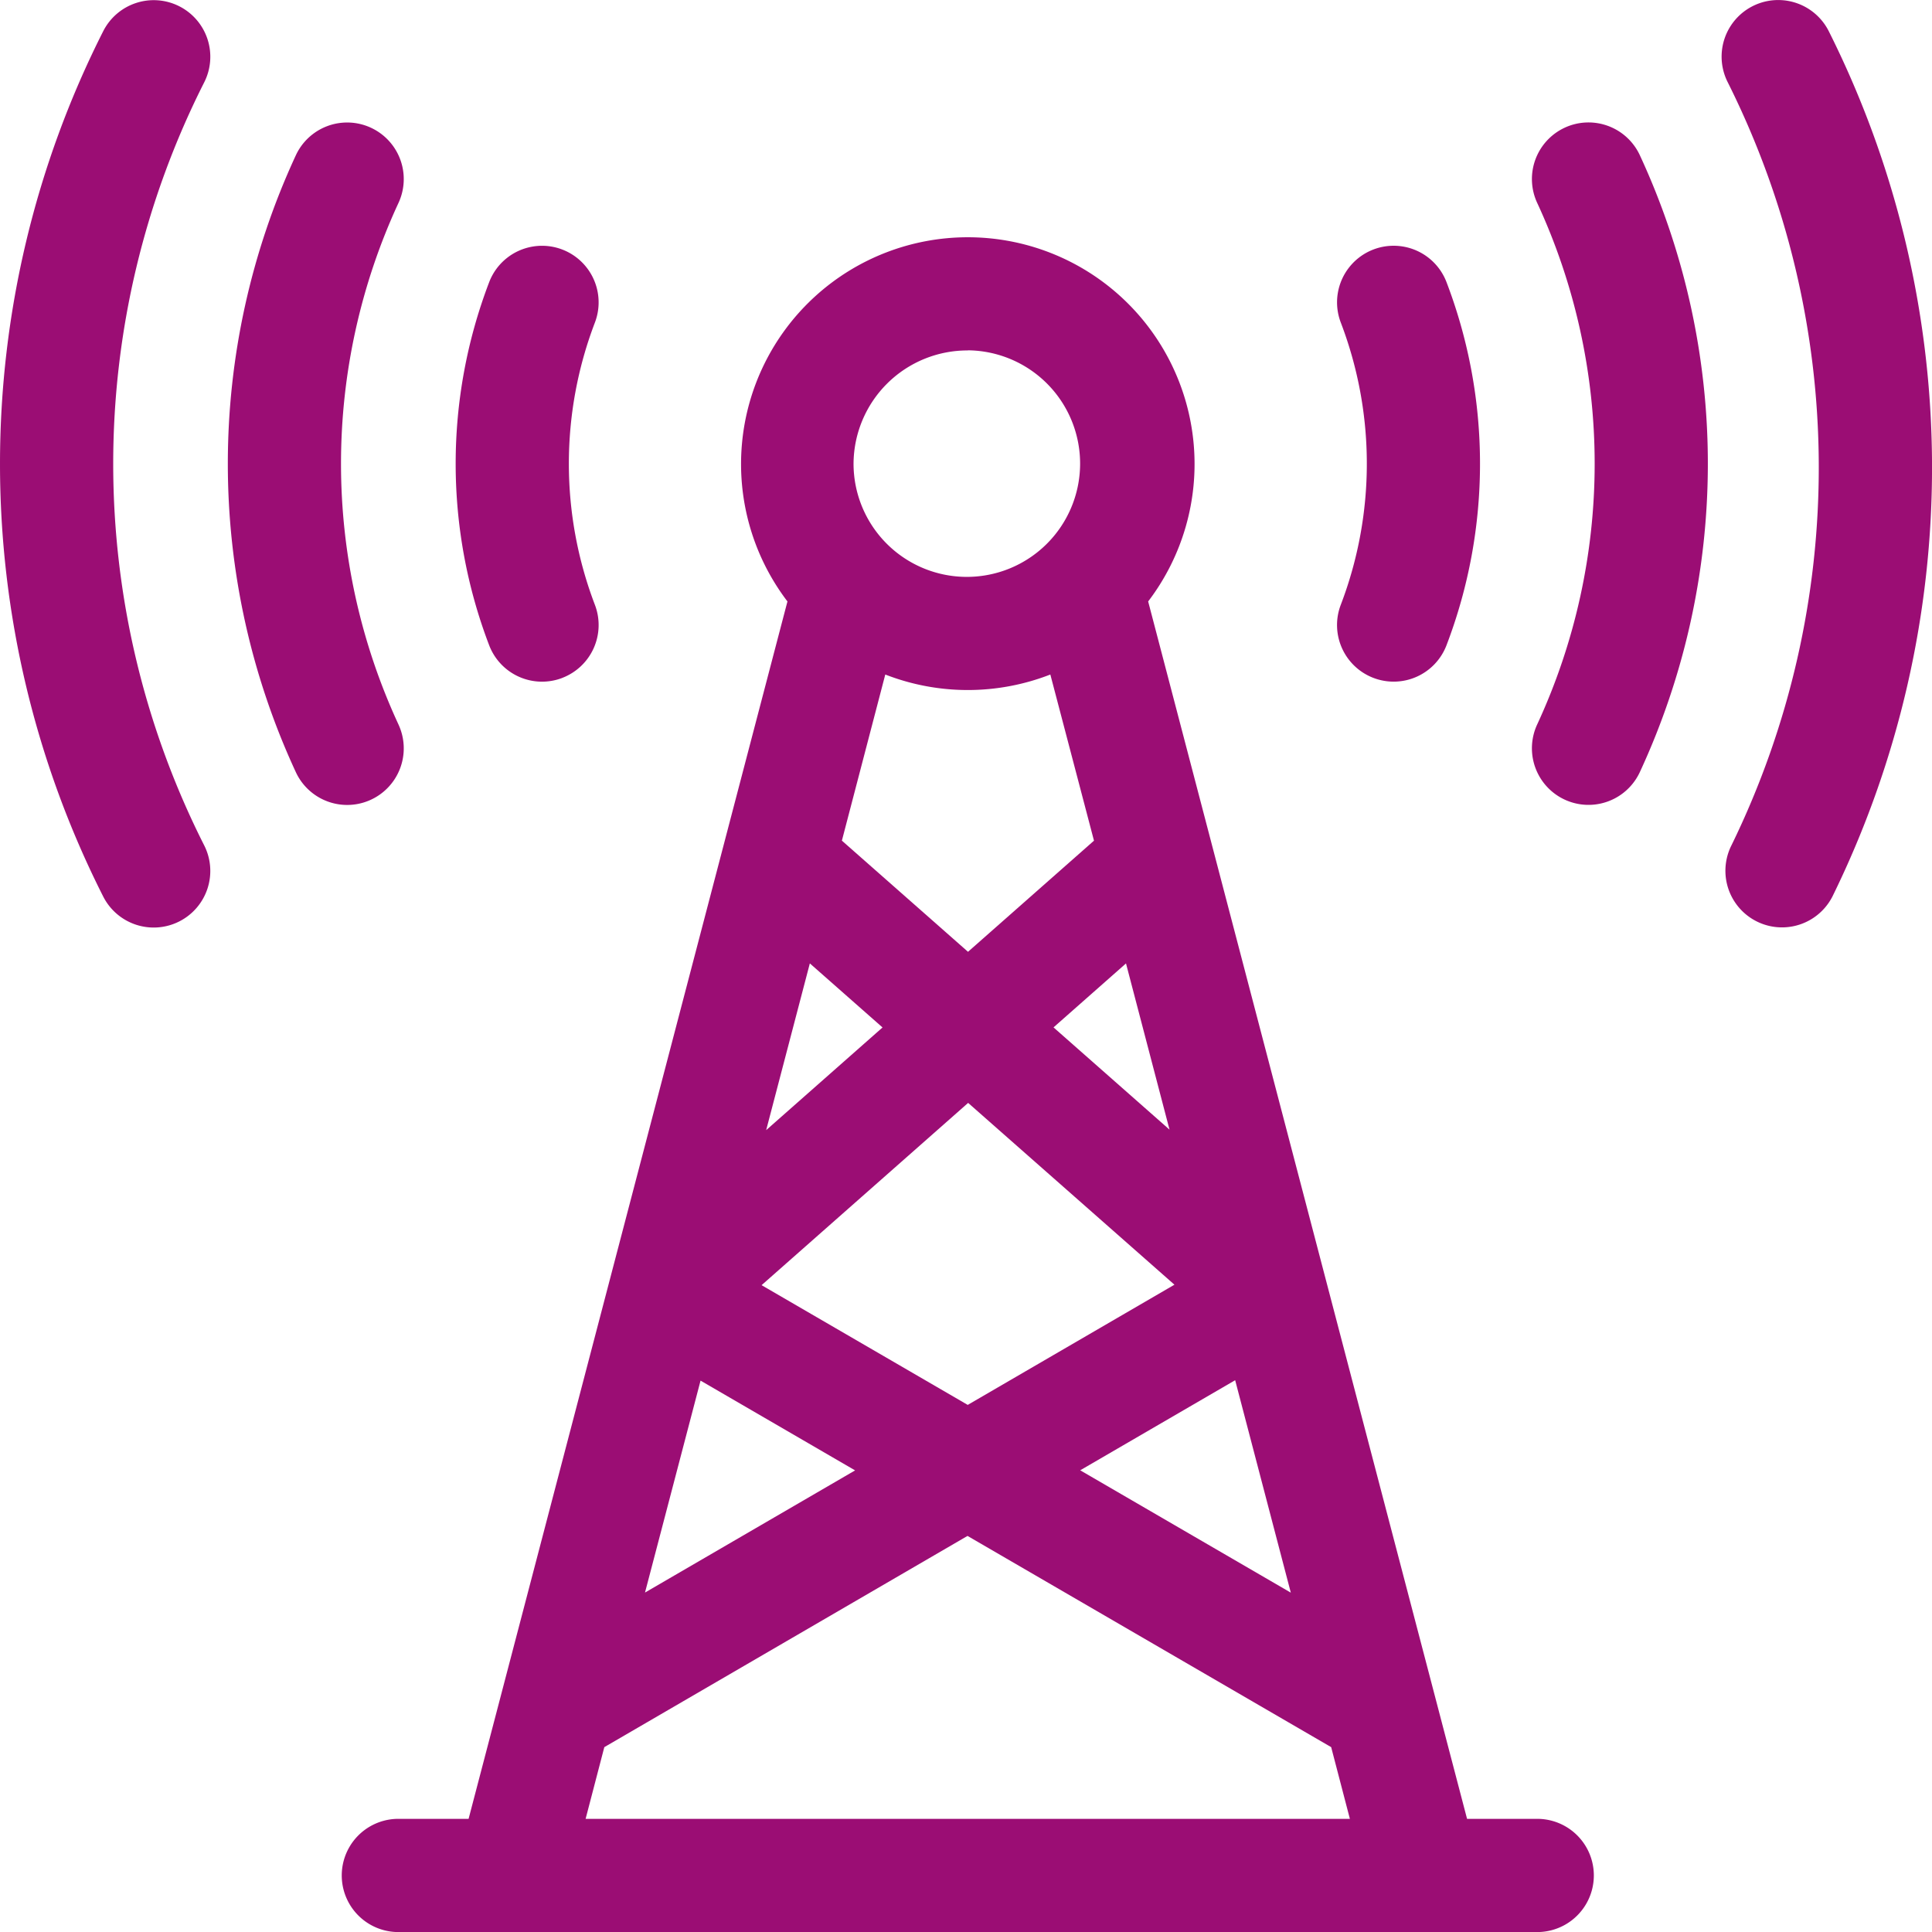
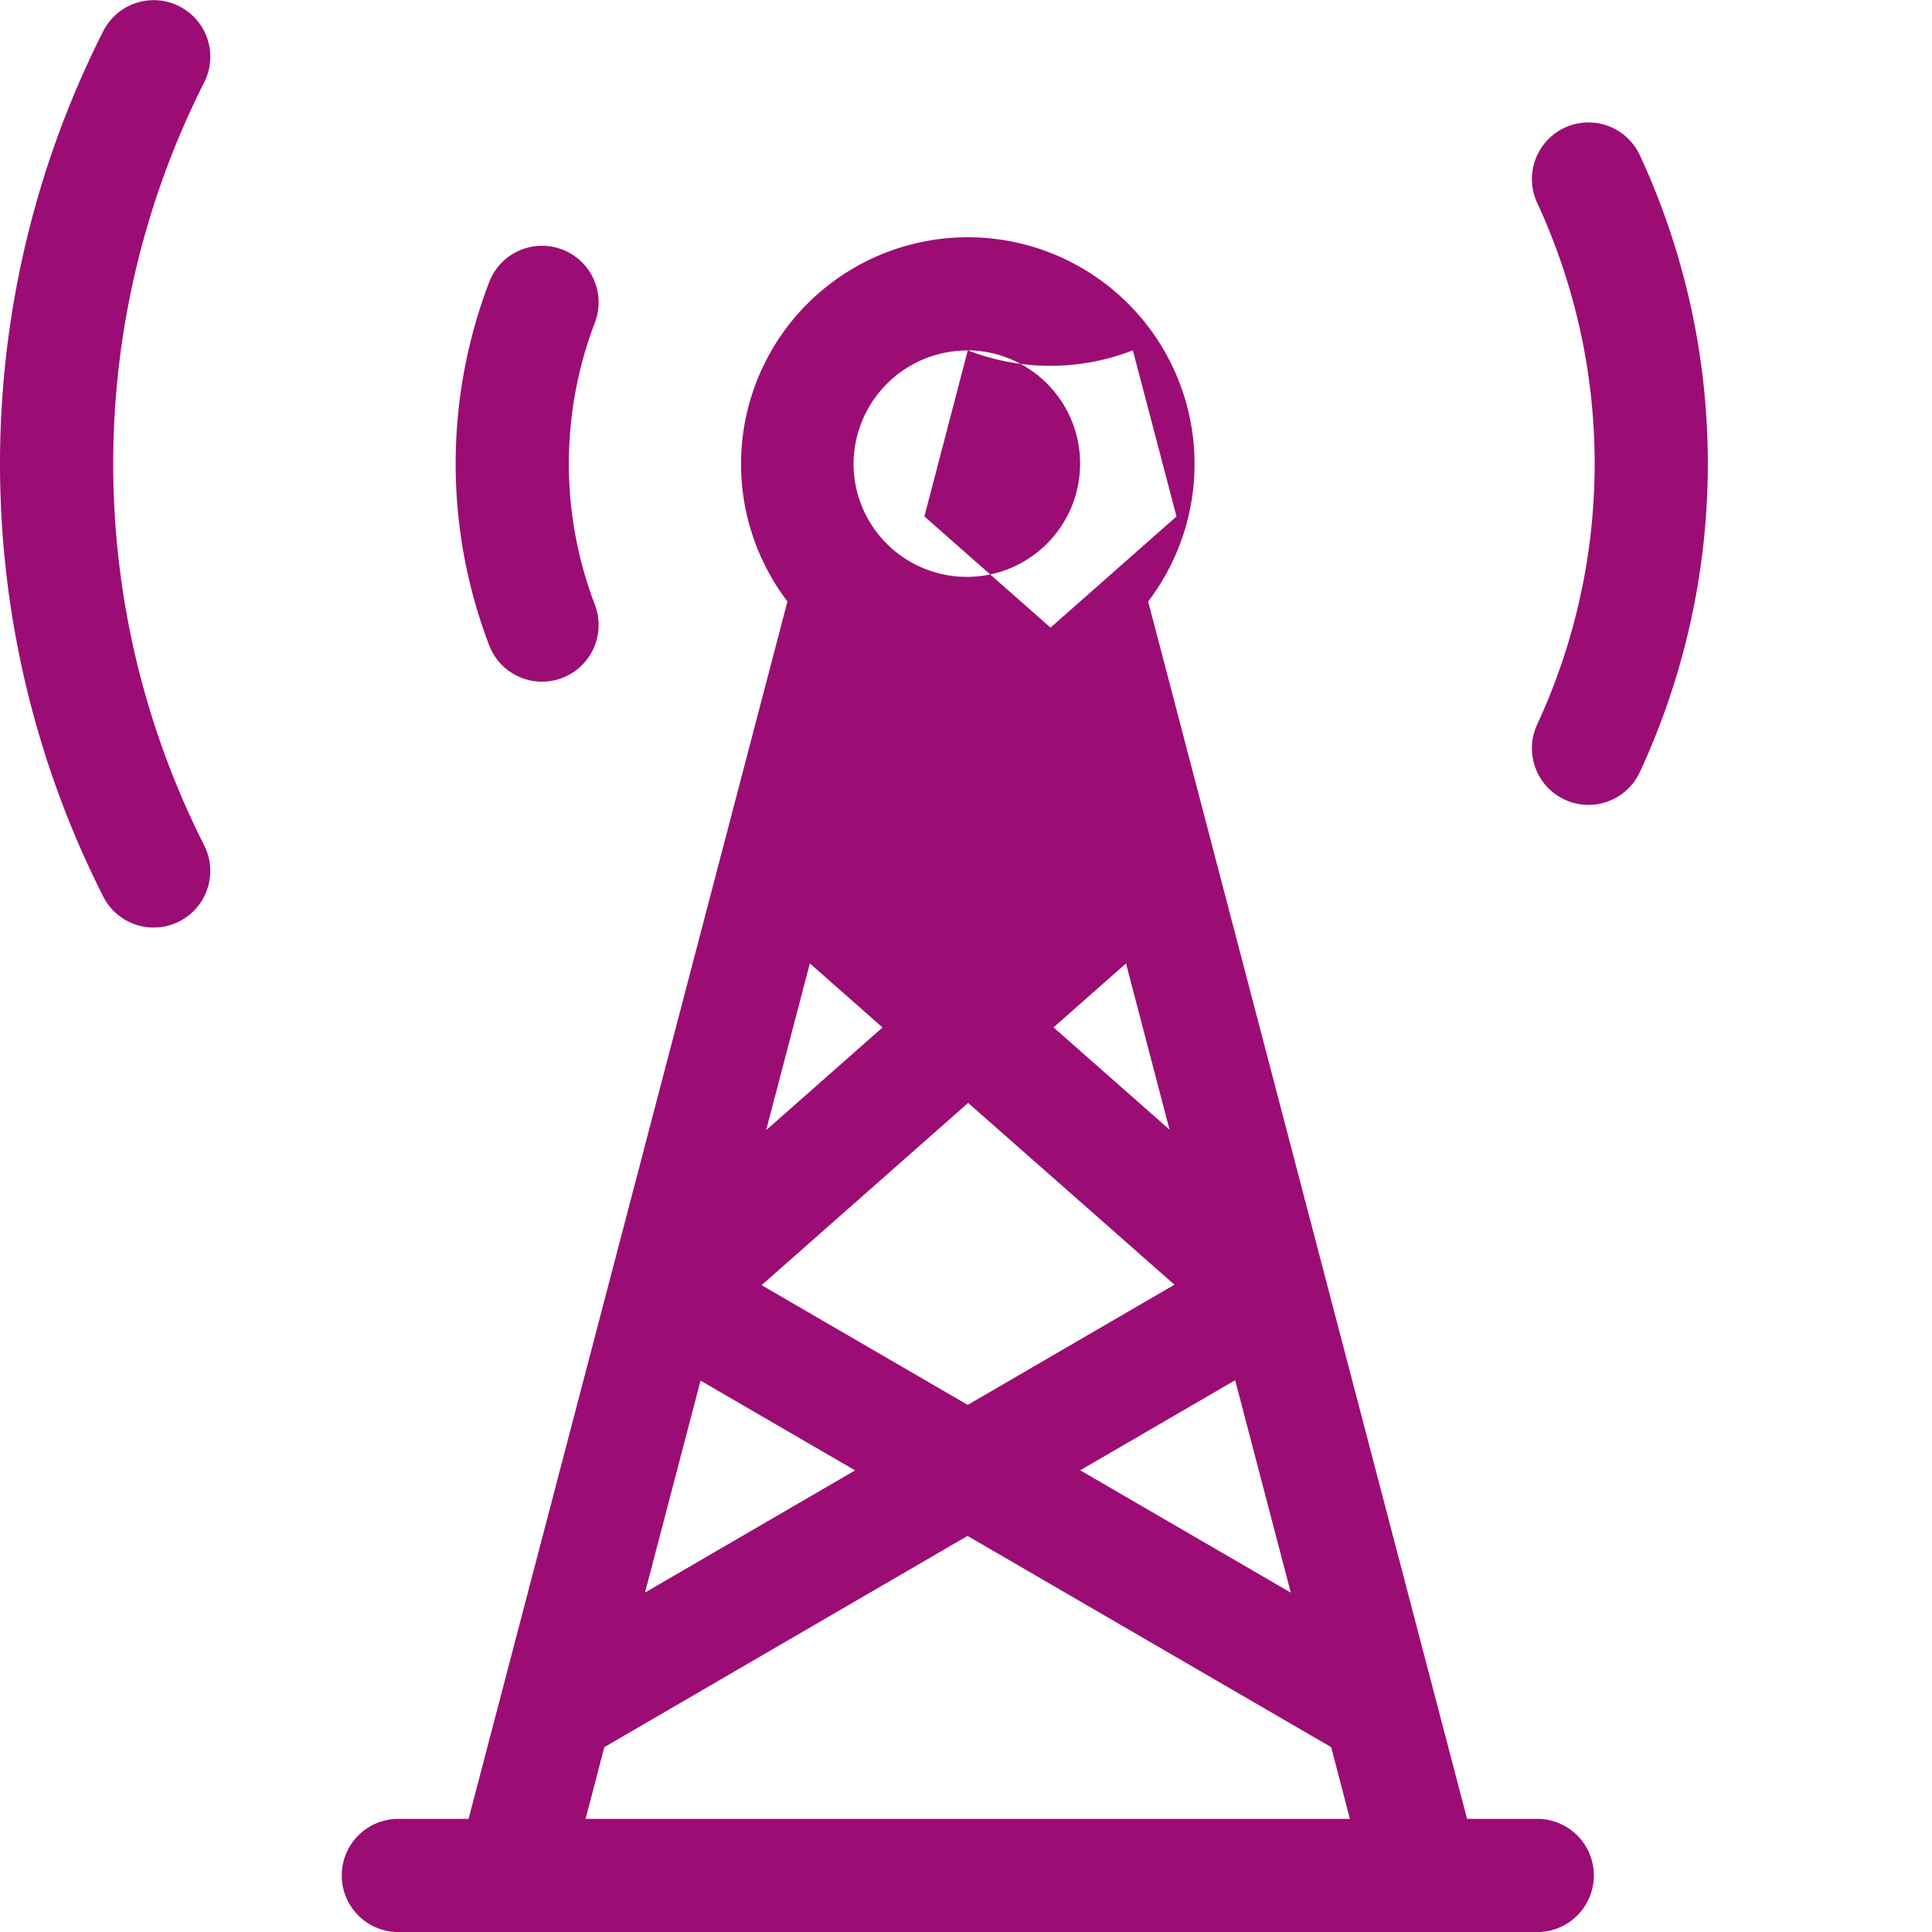
<svg xmlns="http://www.w3.org/2000/svg" width="61.977" height="61.978" viewBox="0 0 61.977 61.978">
  <g id="broadcast" transform="translate(-0.5 0.001)">
-     <path id="Path_21992" data-name="Path 21992" d="M129.435,113.6h-2.252l-10.23-39.053a7.274,7.274,0,1,0-11.571,0c-.1.379-9.835,37.551-10.229,39.053H92.9a1.816,1.816,0,0,0,0,3.632h36.534a1.816,1.816,0,0,0,0-3.632Zm-9.691-14.071,1.785,6.815-6.756-3.925Zm-2.106-8.038-3.721-3.28,2.325-2.052Zm-6.471-25a3.634,3.634,0,1,1-3.665,3.633A3.653,3.653,0,0,1,111.168,66.495Zm-2.647,10.4a7.293,7.293,0,0,0,5.295,0l1.4,5.33-4.041,3.565-4.046-3.566ZM106.1,86.158l2.332,2.055-3.733,3.294Zm5.078,4.475,6.618,5.832-6.631,3.856-6.613-3.841Zm-8.584,8.909,4.958,2.88-6.74,3.919ZM98.907,113.6l.6-2.3,11.651-6.776,11.666,6.776.6,2.3Zm0,0" transform="translate(-79.621 -55.254)" fill="#9b0d74" />
-     <path id="Path_21993" data-name="Path 21993" d="M66.356,51.759a19.9,19.9,0,0,1,0-16.731,1.815,1.815,0,1,0-3.292-1.53,23.528,23.528,0,0,0,0,19.792,1.815,1.815,0,1,0,3.292-1.53Zm0,0" transform="translate(-53.073 -28.519)" fill="#9b0d74" />
+     <path id="Path_21992" data-name="Path 21992" d="M129.435,113.6h-2.252l-10.23-39.053a7.274,7.274,0,1,0-11.571,0c-.1.379-9.835,37.551-10.229,39.053H92.9a1.816,1.816,0,0,0,0,3.632h36.534a1.816,1.816,0,0,0,0-3.632Zm-9.691-14.071,1.785,6.815-6.756-3.925Zm-2.106-8.038-3.721-3.28,2.325-2.052Zm-6.471-25a3.634,3.634,0,1,1-3.665,3.633A3.653,3.653,0,0,1,111.168,66.495Za7.293,7.293,0,0,0,5.295,0l1.4,5.33-4.041,3.565-4.046-3.566ZM106.1,86.158l2.332,2.055-3.733,3.294Zm5.078,4.475,6.618,5.832-6.631,3.856-6.613-3.841Zm-8.584,8.909,4.958,2.88-6.74,3.919ZM98.907,113.6l.6-2.3,11.651-6.776,11.666,6.776.6,2.3Zm0,0" transform="translate(-79.621 -55.254)" fill="#9b0d74" />
    <path id="Path_21994" data-name="Path 21994" d="M6.251.2a1.816,1.816,0,0,0-2.44.8,30.747,30.747,0,0,0,0,27.759,1.815,1.815,0,1,0,3.239-1.642,27.118,27.118,0,0,1,0-24.475A1.816,1.816,0,0,0,6.251.2Zm0,0" transform="translate(0 0)" fill="#9b0d74" />
    <path id="Path_21995" data-name="Path 21995" d="M124.681,78.982a1.816,1.816,0,0,0,1.045-2.346,12.687,12.687,0,0,1,0-9.05,1.815,1.815,0,1,0-3.39-1.3,16.317,16.317,0,0,0,0,11.652,1.815,1.815,0,0,0,2.345,1.045Zm0,0" transform="translate(-106.143 -57.237)" fill="#9b0d74" />
    <path id="Path_21996" data-name="Path 21996" d="M407.515,32.616a1.816,1.816,0,0,0-.881,2.412,19.9,19.9,0,0,1,0,16.73,1.815,1.815,0,1,0,3.292,1.531,23.528,23.528,0,0,0,0-19.792,1.815,1.815,0,0,0-2.411-.881Zm0,0" transform="translate(-356.822 -28.52)" fill="#9b0d74" />
-     <path id="Path_21997" data-name="Path 21997" d="M460.176.995a1.815,1.815,0,1,0-3.239,1.642,27.615,27.615,0,0,1,.122,24.475,1.815,1.815,0,1,0,3.239,1.642A31.231,31.231,0,0,0,460.176.995Zm0,0" transform="translate(-401.013 0)" fill="#9b0d74" />
-     <path id="Path_21998" data-name="Path 21998" d="M355.992,78.982a1.815,1.815,0,0,0,2.345-1.045,16.317,16.317,0,0,0,0-11.652,1.815,1.815,0,1,0-3.39,1.3,12.684,12.684,0,0,1,0,9.05A1.816,1.816,0,0,0,355.992,78.982Zm0,0" transform="translate(-311.435 -57.237)" fill="#9b0d74" />
  </g>
</svg>